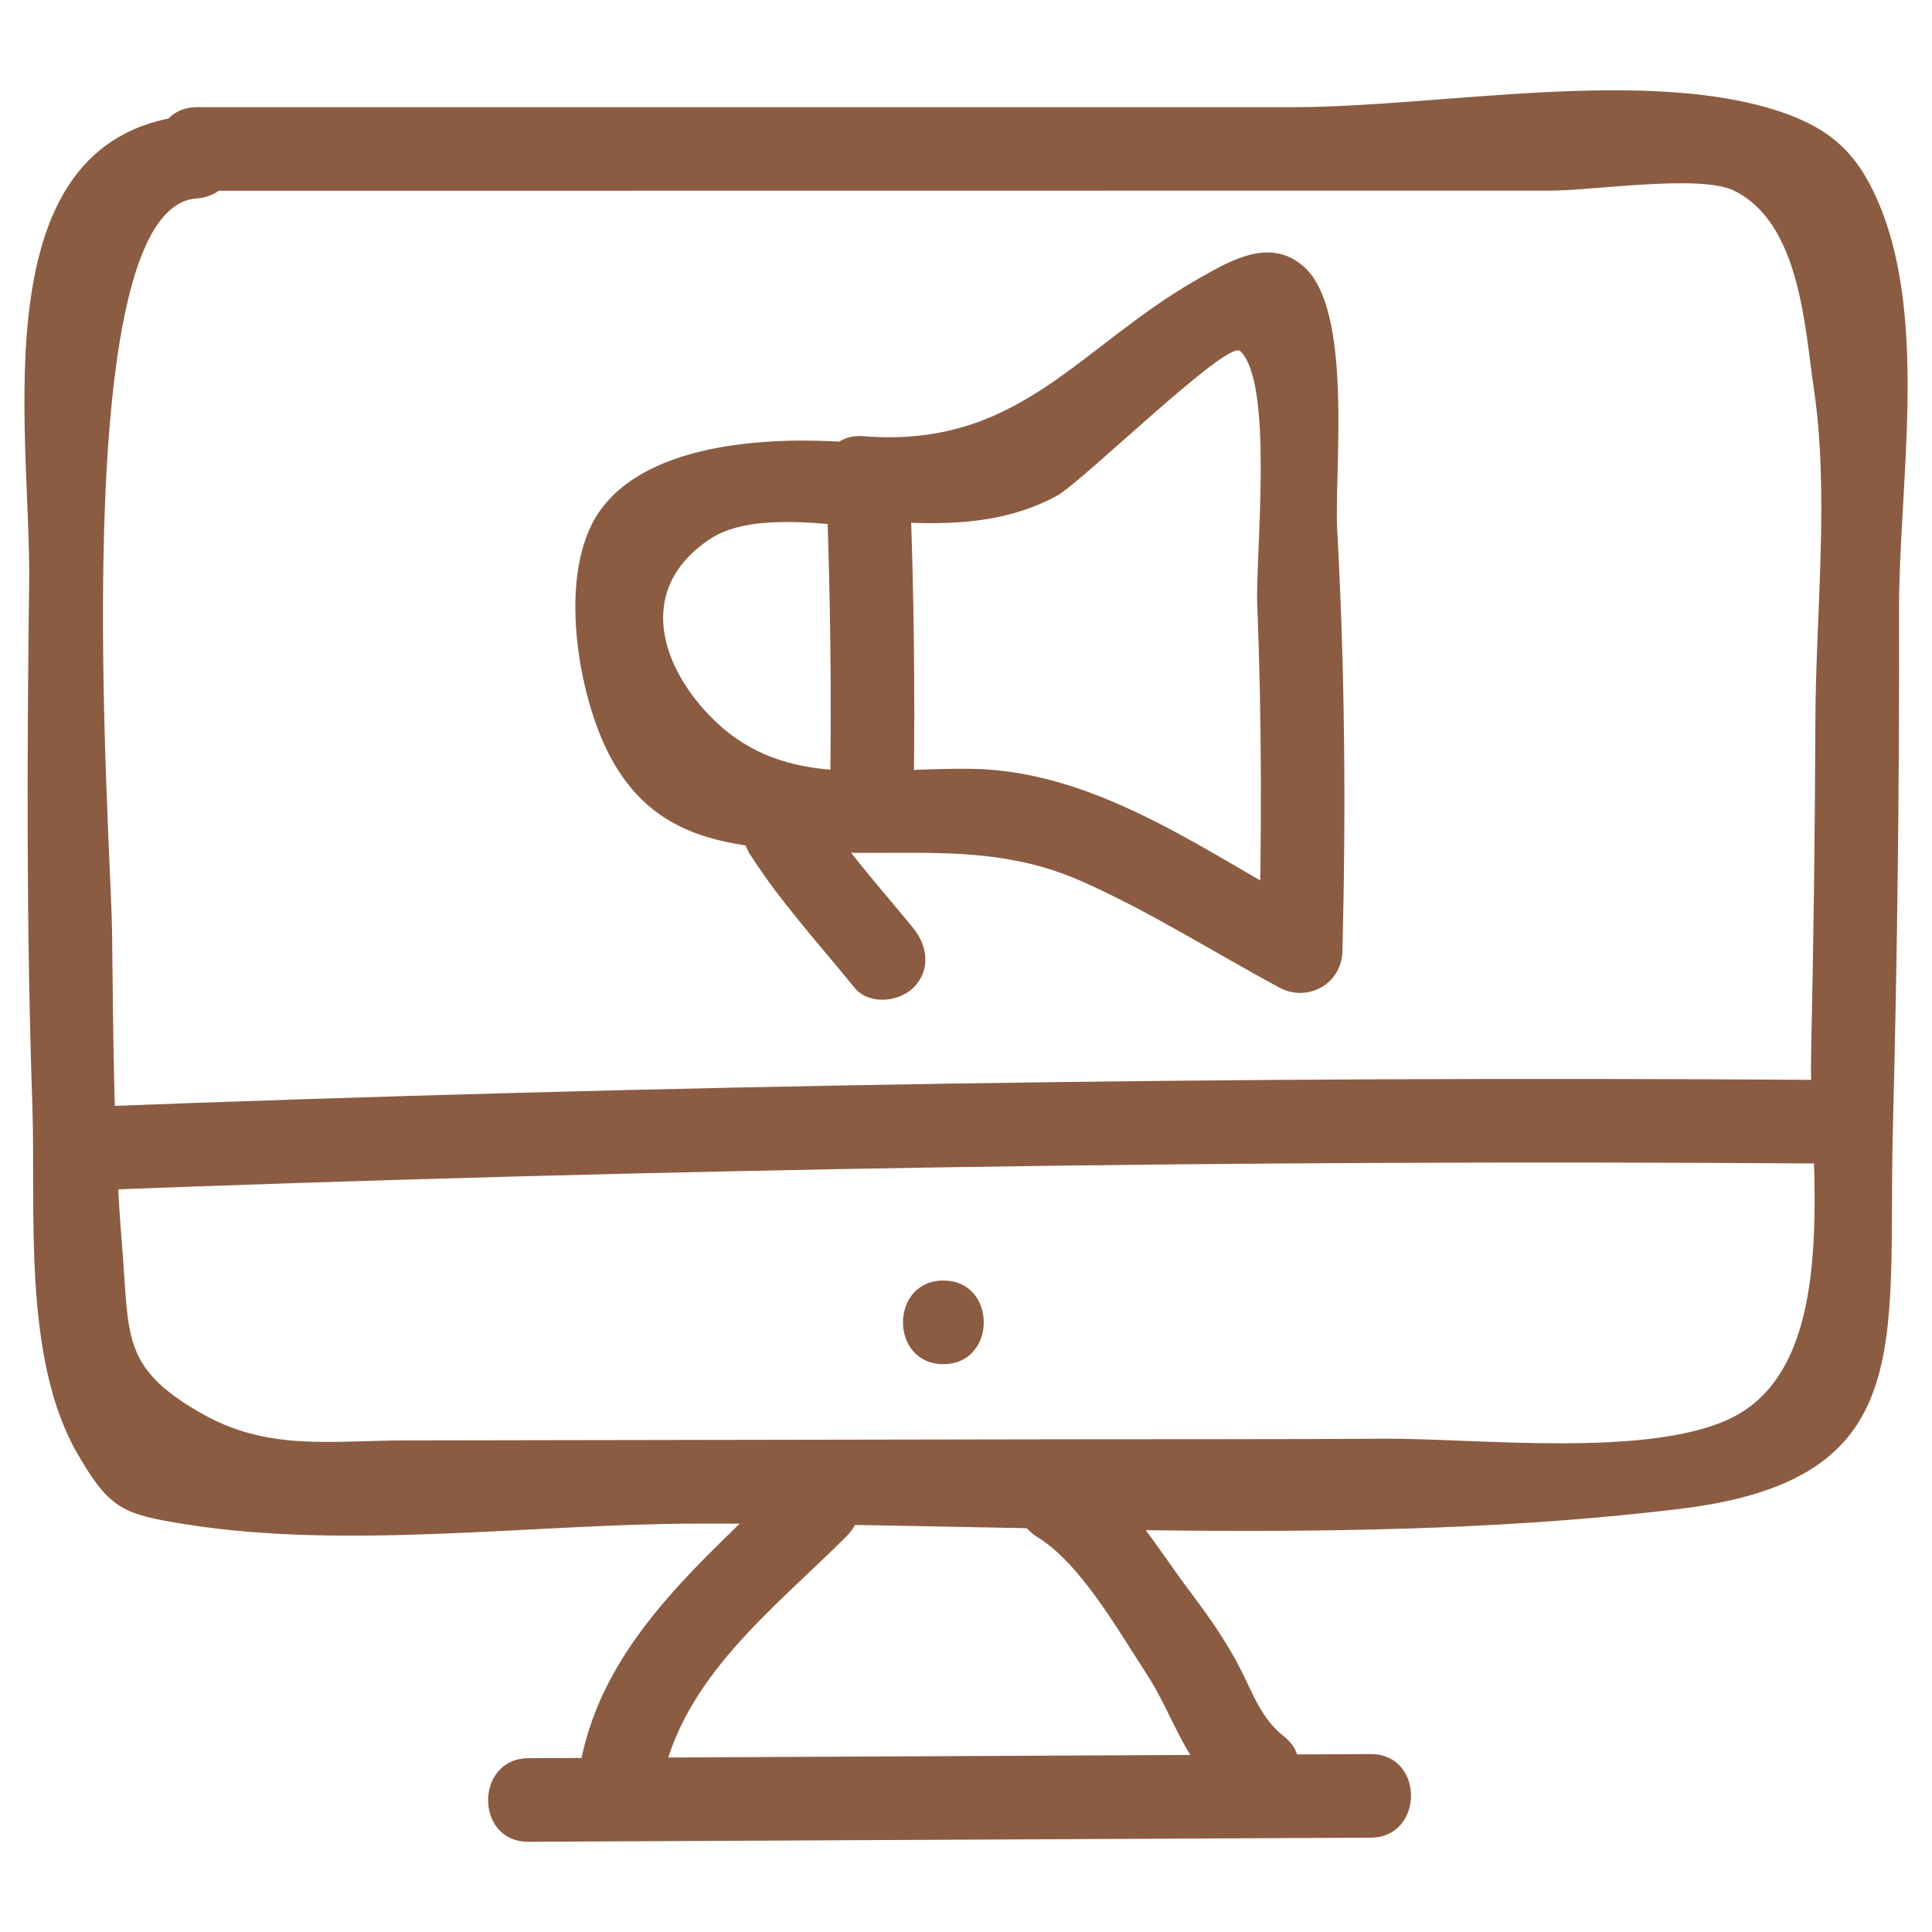
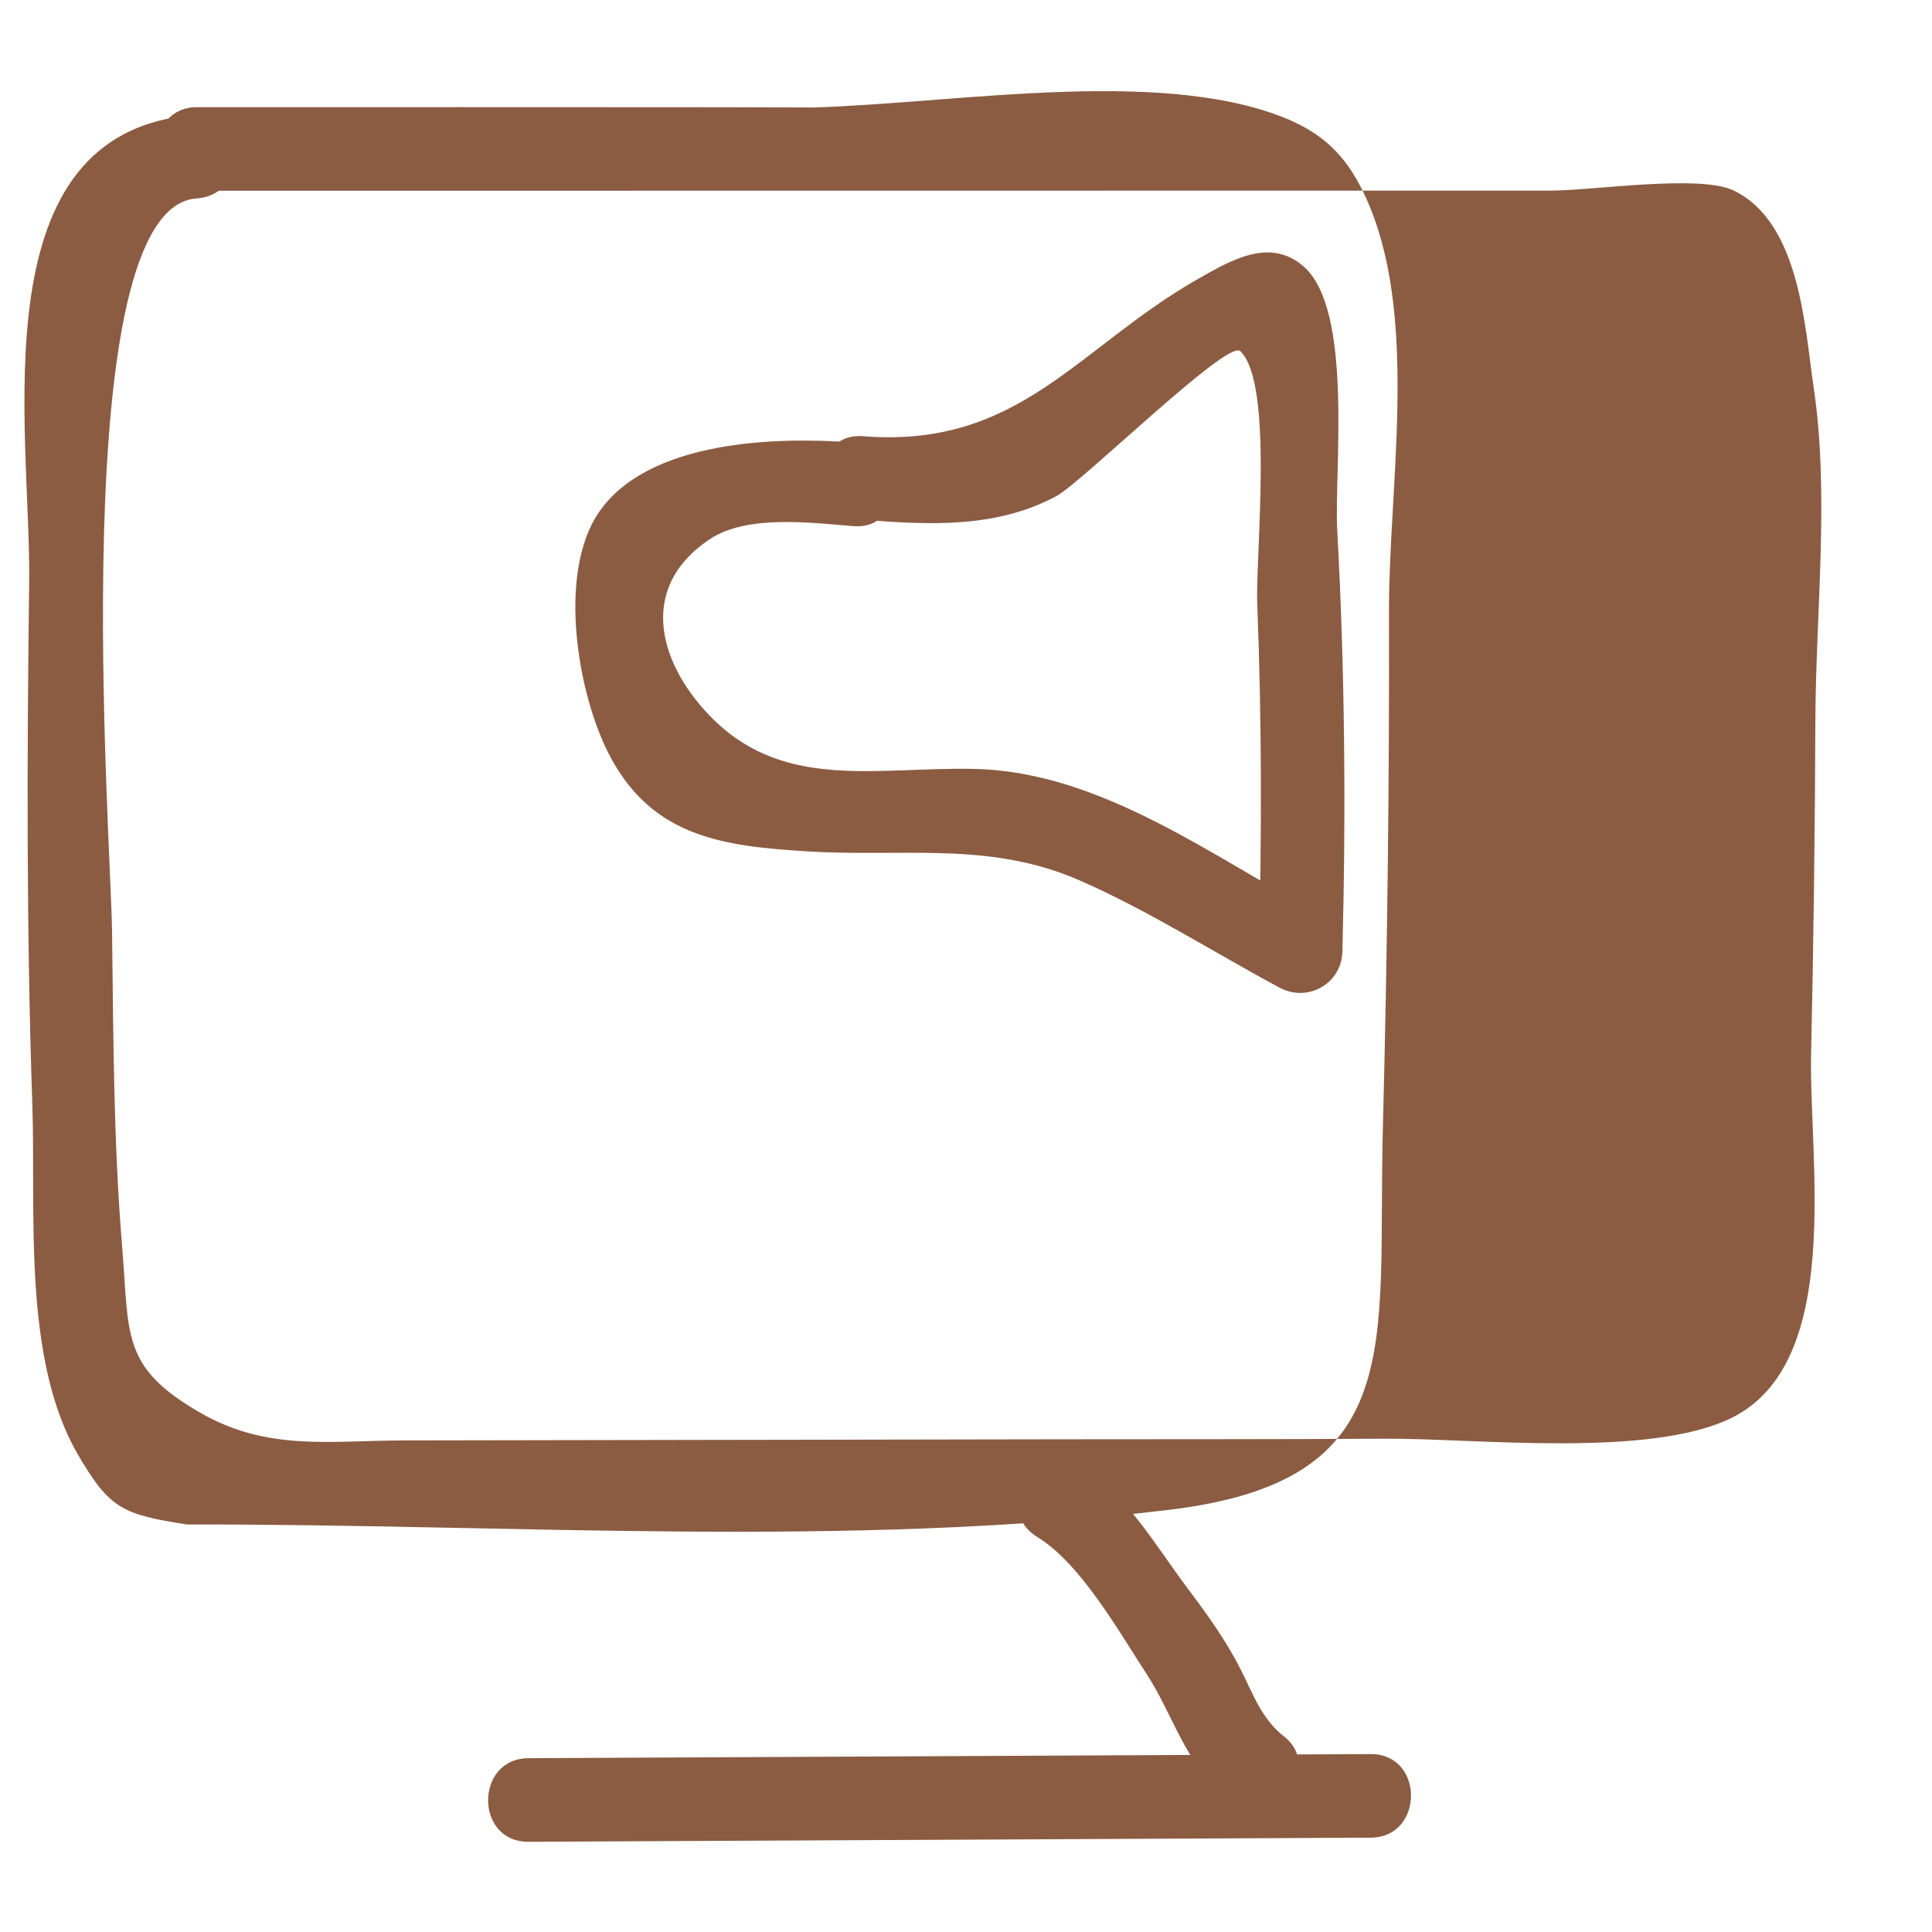
<svg xmlns="http://www.w3.org/2000/svg" id="Layer_1" style="enable-background:new 0 0 52 52;" version="1.1" viewBox="0 0 52 52" xml:space="preserve">
  <style type="text/css">
	.st0{fill:#231F20;}
</style>
  <g>
    <g>
-       <path d="M5.307,5.134c12.145-0.001,24.29-0.002,36.436-0.004    c1.144-0,4.008-0.445,4.924-0c1.786,0.867,1.909,3.699,2.148,5.297    c0.428,2.86,0.057,6.071,0.046,8.974c-0.011,2.991-0.049,5.983-0.115,8.974    c-0.062,2.837,0.883,8.257-2.108,9.771c-2.201,1.114-6.93,0.562-9.353,0.577    c-2.908,0.018-5.817,0.011-8.726,0.016c-5.883,0.01-11.767,0.02-17.65,0.03    c-2.034,0.003-3.709,0.299-5.522-0.747c-2.138-1.234-1.902-2.072-2.103-4.511    c-0.23-2.799-0.232-5.644-0.268-8.449c-0.033-2.565-1.3-19.477,2.275-19.721    c1.437-0.098,1.448-2.349,0-2.25c-5.936,0.405-4.453,8.478-4.506,12.576    c-0.06,4.697-0.074,9.396,0.086,14.091c0.097,2.835-0.275,6.801,1.22,9.38    c0.863,1.488,1.22,1.621,2.934,1.893c4.342,0.687,9.342-0.016,13.728-0.023    c8.73-0.015,17.762,0.652,26.443-0.394c6.49-0.782,5.6-4.426,5.751-10.243    c0.121-4.652,0.177-9.305,0.166-13.959c-0.007-3.288,0.778-7.702-0.509-10.854    c-0.561-1.375-1.275-2.069-2.646-2.538c-3.631-1.241-9.257-0.137-13.11-0.136    C25.002,2.882,15.154,2.883,5.307,2.884C3.859,2.884,3.857,5.134,5.307,5.134    L5.307,5.134z" fill="#8b5c42" opacity="1" original-fill="#231f20" />
+       <path d="M5.307,5.134c12.145-0.001,24.29-0.002,36.436-0.004    c1.144-0,4.008-0.445,4.924-0c1.786,0.867,1.909,3.699,2.148,5.297    c0.428,2.86,0.057,6.071,0.046,8.974c-0.011,2.991-0.049,5.983-0.115,8.974    c-0.062,2.837,0.883,8.257-2.108,9.771c-2.201,1.114-6.93,0.562-9.353,0.577    c-2.908,0.018-5.817,0.011-8.726,0.016c-5.883,0.01-11.767,0.02-17.65,0.03    c-2.034,0.003-3.709,0.299-5.522-0.747c-2.138-1.234-1.902-2.072-2.103-4.511    c-0.23-2.799-0.232-5.644-0.268-8.449c-0.033-2.565-1.3-19.477,2.275-19.721    c1.437-0.098,1.448-2.349,0-2.25c-5.936,0.405-4.453,8.478-4.506,12.576    c-0.06,4.697-0.074,9.396,0.086,14.091c0.097,2.835-0.275,6.801,1.22,9.38    c0.863,1.488,1.22,1.621,2.934,1.893c8.73-0.015,17.762,0.652,26.443-0.394c6.49-0.782,5.6-4.426,5.751-10.243    c0.121-4.652,0.177-9.305,0.166-13.959c-0.007-3.288,0.778-7.702-0.509-10.854    c-0.561-1.375-1.275-2.069-2.646-2.538c-3.631-1.241-9.257-0.137-13.11-0.136    C25.002,2.882,15.154,2.883,5.307,2.884C3.859,2.884,3.857,5.134,5.307,5.134    L5.307,5.134z" fill="#8b5c42" opacity="1" original-fill="#231f20" />
    </g>
    <g>
-       <path d="M2.393,32.04c15.437-0.59,30.882-0.832,46.33-0.726    c1.448,0.01,1.45-2.24,0-2.25c-15.448-0.106-30.893,0.136-46.33,0.726    C0.95,29.846,0.943,32.096,2.393,32.04L2.393,32.04z" fill="#8b5c42" opacity="1" original-fill="#231f20" />
-     </g>
+       </g>
    <g>
-       <path d="M25.391,36.716c1.448,0,1.45-2.25,0-2.25    C23.943,34.466,23.94,36.716,25.391,36.716L25.391,36.716z" fill="#8b5c42" opacity="1" original-fill="#231f20" />
-     </g>
+       </g>
    <g>
      <path d="M23.236,13.99c1.79,0.141,3.575,0.233,5.198-0.638    c0.682-0.365,4.605-4.225,4.946-3.903c0.915,0.865,0.406,5.51,0.459,6.824    c0.124,3.112,0.122,6.223,0.043,9.337c0.564-0.324,1.129-0.648,1.693-0.971    c-2.916-1.565-5.928-3.862-9.331-3.943c-2.585-0.062-5.065,0.586-7.015-1.306    c-1.426-1.384-2.16-3.512-0.133-4.873c1.009-0.678,2.748-0.444,3.872-0.356    c1.444,0.112,1.437-2.138,0-2.25c-2.066-0.161-5.517-0.063-6.847,1.874    c-1.134,1.653-0.572,4.93,0.297,6.569c1.161,2.191,3.072,2.425,5.359,2.563    c2.57,0.155,4.867-0.282,7.298,0.786c1.84,0.808,3.593,1.929,5.363,2.879    c0.759,0.407,1.671-0.102,1.693-0.971c0.097-3.781,0.068-7.559-0.139-11.335    c-0.088-1.596,0.441-5.916-0.9-7.1c-0.908-0.802-1.973-0.166-2.848,0.332    c-3.248,1.849-4.805,4.565-9.009,4.233    C21.793,11.626,21.8,13.876,23.236,13.99L23.236,13.99z" fill="#8b5c42" opacity="1" original-fill="#231f20" />
    </g>
    <g>
-       <path d="M20.2,23.017c0.812,1.263,1.852,2.399,2.796,3.564    c0.383,0.472,1.193,0.398,1.591,0c0.467-0.467,0.384-1.117,0-1.591    c-0.824-1.017-1.736-2.006-2.444-3.108C21.363,20.667,19.414,21.794,20.2,23.017    L20.2,23.017z" fill="#8b5c42" opacity="1" original-fill="#231f20" />
-     </g>
+       </g>
    <g>
      <path d="M14.224,49.572c7.556-0.037,15.111-0.074,22.667-0.111    c1.447-0.007,1.45-2.257,0-2.25c-7.556,0.037-15.111,0.074-22.667,0.111    C12.777,47.329,12.774,49.579,14.224,49.572L14.224,49.572z" fill="#8b5c42" opacity="1" original-fill="#231f20" />
    </g>
    <g>
      <path d="M27.92,41.37c1.171,0.716,2.194,2.544,2.94,3.684    c0.716,1.096,1.046,2.436,2.105,3.271c1.125,0.887,2.728-0.695,1.591-1.591    c-0.604-0.476-0.823-1.129-1.16-1.794c-0.393-0.779-0.899-1.481-1.422-2.177    c-0.862-1.146-1.669-2.572-2.918-3.336C27.817,38.669,26.686,40.614,27.92,41.37    L27.92,41.37z" fill="#8b5c42" opacity="1" original-fill="#231f20" />
    </g>
    <g>
-       <path d="M21.202,39.747c-2.273,2.279-4.955,4.398-5.58,7.721    c-0.266,1.415,1.902,2.022,2.17,0.598c0.545-2.898,3.019-4.741,5.002-6.728    C23.817,40.312,22.227,38.72,21.202,39.747L21.202,39.747z" fill="#8b5c42" opacity="1" original-fill="#231f20" />
-     </g>
+       </g>
    <g>
-       <path d="M22.252,13.425c0.098,2.61,0.129,5.221,0.091,7.833    c-0.021,1.448,2.229,1.449,2.25,0c0.037-2.612,0.007-5.222-0.091-7.833    C24.448,11.981,22.197,11.974,22.252,13.425L22.252,13.425z" fill="#8b5c42" opacity="1" original-fill="#231f20" />
-     </g>
+       </g>
  </g>
</svg>